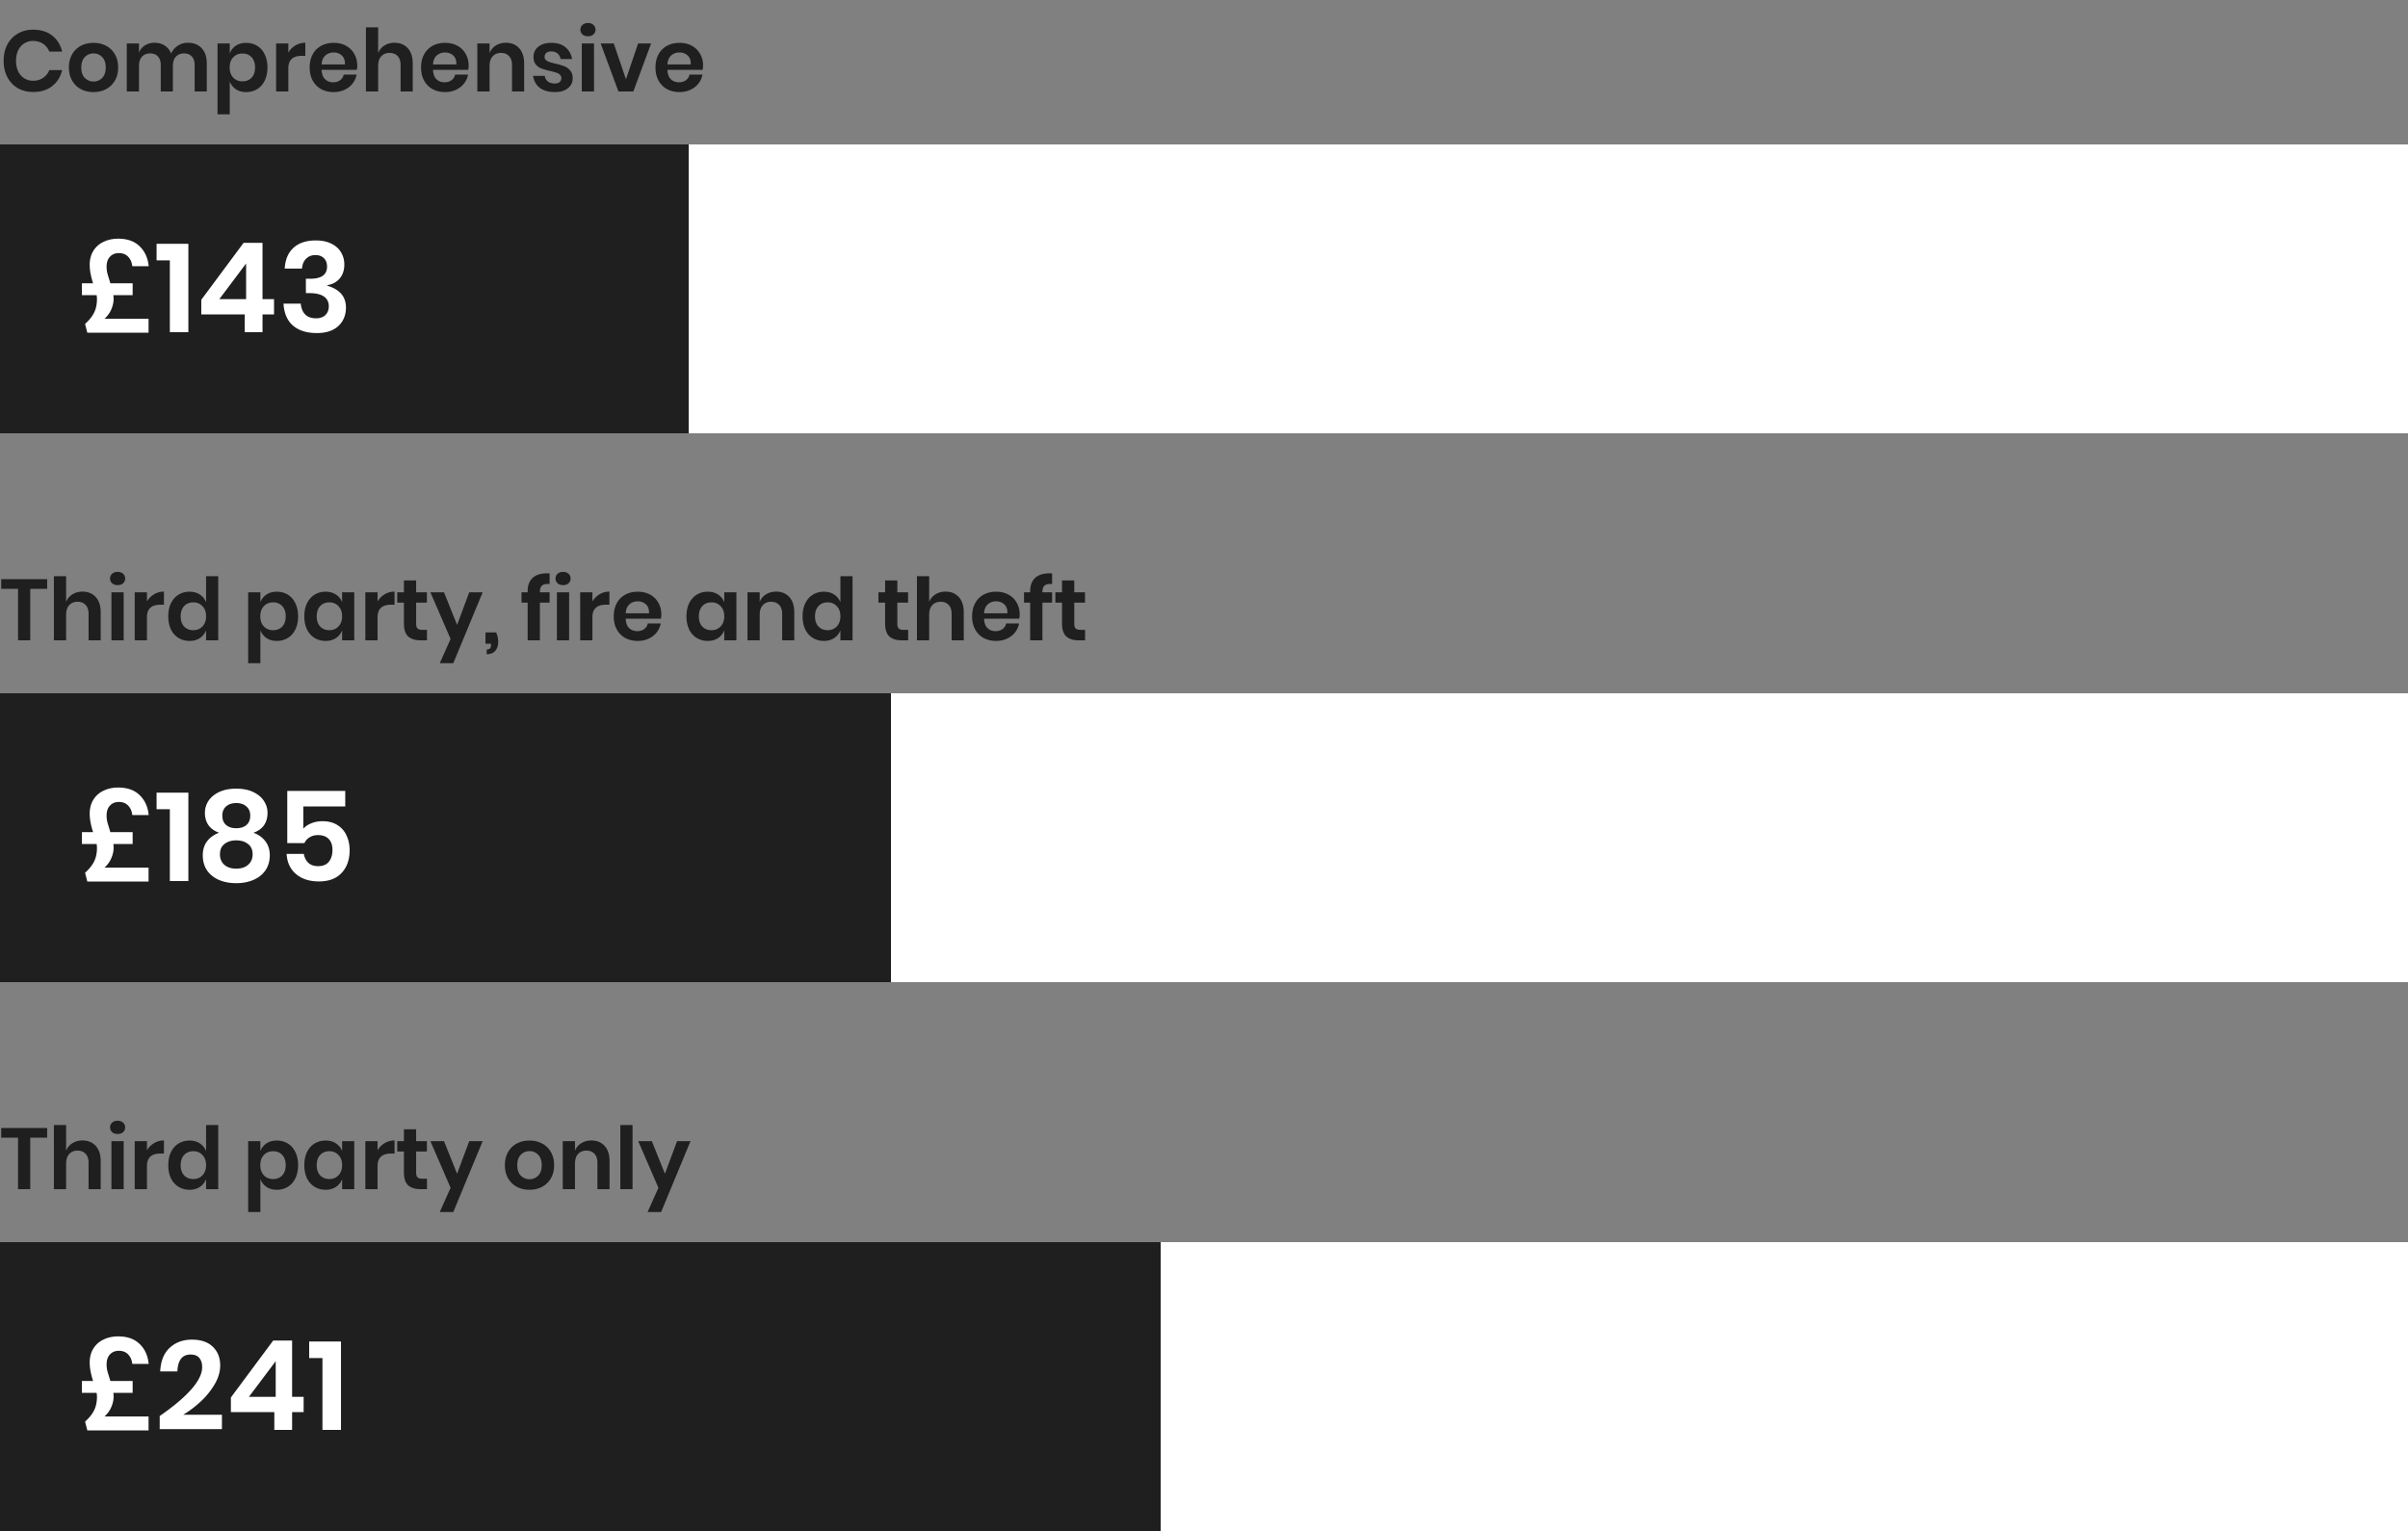
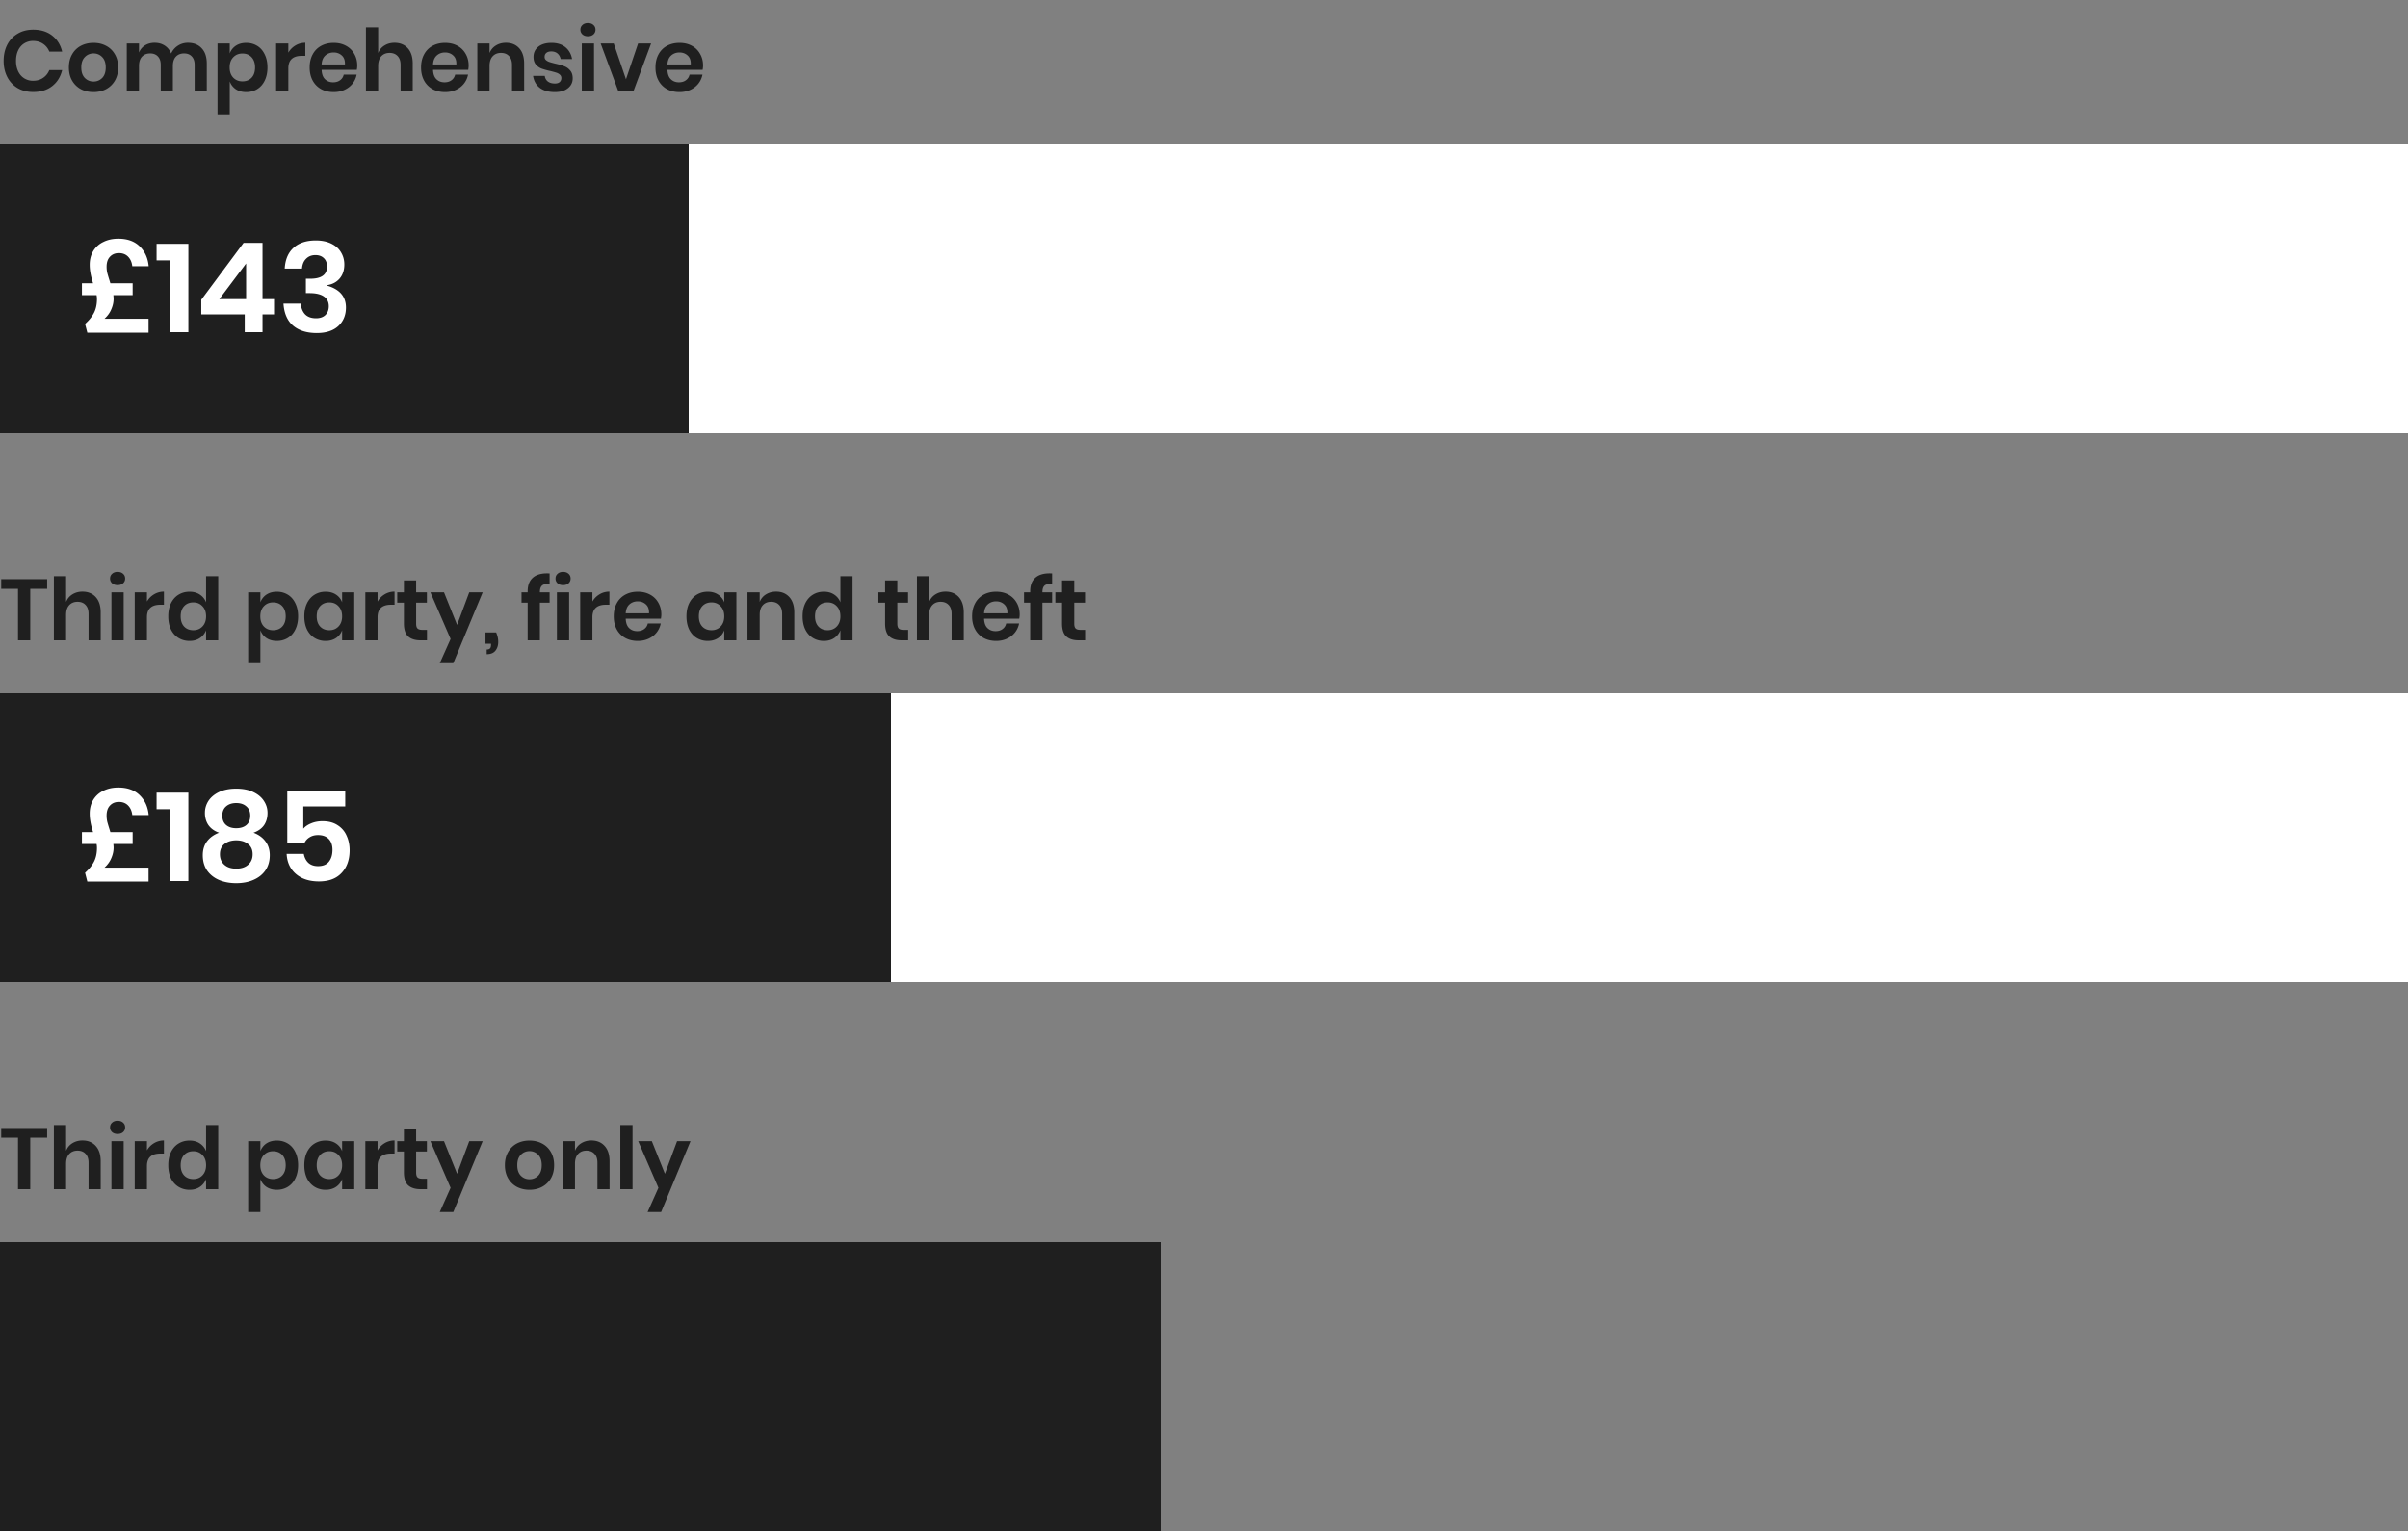
<svg xmlns="http://www.w3.org/2000/svg" fill="none" viewBox="0 0 500 318">
  <rect x="0" y="0" width="500" height="318" fill="#808080" stroke="none" />
  <path d="M6.894 6.166c1.584 0 2.898.408 3.942 1.224 1.044.816 1.734 1.926 2.07 3.33h-2.664A3.466 3.466 0 0 0 8.946 9.1c-.576-.396-1.272-.594-2.088-.594a3.37 3.37 0 0 0-1.818.504c-.54.336-.96.816-1.26 1.44-.3.624-.45 1.356-.45 2.196 0 .828.15 1.554.45 2.178.3.624.72 1.104 1.26 1.44a3.37 3.37 0 0 0 1.818.504c.816 0 1.512-.198 2.088-.594a3.466 3.466 0 0 0 1.296-1.62h2.664c-.336 1.404-1.026 2.514-2.07 3.33-1.044.816-2.358 1.224-3.942 1.224-1.212 0-2.286-.27-3.222-.81a5.716 5.716 0 0 1-2.16-2.304c-.504-.984-.756-2.1-.756-3.348 0-1.26.252-2.382.756-3.366.516-.984 1.236-1.746 2.16-2.286.924-.552 1.998-.828 3.222-.828Zm12.524 2.736c.972 0 1.842.204 2.61.612a4.45 4.45 0 0 1 1.836 1.782c.444.768.666 1.674.666 2.718s-.222 1.95-.666 2.718a4.602 4.602 0 0 1-1.836 1.782c-.768.408-1.638.612-2.61.612s-1.848-.204-2.628-.612a4.634 4.634 0 0 1-1.818-1.782c-.444-.768-.666-1.674-.666-2.718s.222-1.95.666-2.718a4.479 4.479 0 0 1 1.818-1.782c.78-.408 1.656-.612 2.628-.612Zm0 2.196a2.42 2.42 0 0 0-1.8.756c-.492.492-.738 1.212-.738 2.16 0 .948.246 1.674.738 2.178a2.45 2.45 0 0 0 1.8.738 2.45 2.45 0 0 0 1.8-.738c.492-.504.738-1.23.738-2.178s-.246-1.668-.738-2.16a2.42 2.42 0 0 0-1.8-.756Zm19.596-2.214c1.212 0 2.166.378 2.862 1.134.708.744 1.062 1.806 1.062 3.186V19h-2.52v-5.508c0-.768-.198-1.356-.594-1.764-.384-.42-.918-.63-1.602-.63-.708 0-1.272.222-1.692.666-.42.444-.63 1.092-.63 1.944V19h-2.52v-5.508c0-.768-.198-1.356-.594-1.764-.384-.42-.918-.63-1.602-.63-.708 0-1.272.222-1.692.666-.42.444-.63 1.092-.63 1.944V19h-2.538V9.028h2.538v1.89c.264-.648.678-1.146 1.242-1.494.576-.36 1.242-.54 1.998-.54.804 0 1.5.192 2.088.576.6.384 1.05.936 1.35 1.656a3.727 3.727 0 0 1 1.386-1.62 3.734 3.734 0 0 1 2.088-.612Zm12.112.018c.84 0 1.596.204 2.268.612.672.408 1.194 1.002 1.566 1.782.384.768.576 1.674.576 2.718s-.192 1.956-.576 2.736c-.372.768-.894 1.356-1.566 1.764-.672.408-1.428.612-2.268.612-.84 0-1.56-.198-2.16-.594a3.366 3.366 0 0 1-1.26-1.62v6.84h-2.538V9.028h2.538v2.07a3.267 3.267 0 0 1 1.26-1.602c.6-.396 1.32-.594 2.16-.594Zm-.792 2.214c-.768 0-1.404.264-1.908.792-.492.516-.738 1.218-.738 2.106 0 .876.246 1.578.738 2.106.504.516 1.14.774 1.908.774.792 0 1.428-.252 1.908-.756.48-.516.72-1.224.72-2.124 0-.9-.24-1.608-.72-2.124s-1.116-.774-1.908-.774Zm9.536-.18a4.1 4.1 0 0 1 1.476-1.494 3.873 3.873 0 0 1 2.052-.558v2.718h-.738c-1.86 0-2.79.864-2.79 2.592V19h-2.538V9.028h2.538v1.908Zm14.31 2.7c0 .252-.03.54-.09.864h-7.308c.036.888.276 1.542.72 1.962.444.42.996.63 1.656.63.588 0 1.074-.144 1.458-.432a1.9 1.9 0 0 0 .756-1.17h2.682a4.29 4.29 0 0 1-.846 1.872c-.432.552-.99.984-1.674 1.296-.672.312-1.422.468-2.25.468-.972 0-1.836-.204-2.592-.612a4.424 4.424 0 0 1-1.764-1.782c-.42-.768-.63-1.674-.63-2.718s.21-1.95.63-2.718a4.28 4.28 0 0 1 1.764-1.782c.756-.408 1.62-.612 2.592-.612.984 0 1.842.204 2.574.612a4.222 4.222 0 0 1 1.71 1.692c.408.708.612 1.518.612 2.43Zm-2.556-.252c.036-.816-.18-1.434-.648-1.854-.456-.42-1.02-.63-1.692-.63-.684 0-1.26.21-1.728.63-.468.42-.726 1.038-.774 1.854h4.842Zm10.298-4.5c1.152 0 2.07.378 2.754 1.134.684.756 1.026 1.818 1.026 3.186V19h-2.52v-5.508c0-.792-.204-1.404-.612-1.836-.408-.444-.966-.666-1.674-.666-.72 0-1.296.234-1.728.702-.432.468-.648 1.14-.648 2.016V19h-2.538V5.68h2.538v5.346a3.144 3.144 0 0 1 1.296-1.566c.612-.384 1.314-.576 2.106-.576Zm15.391 4.752c0 .252-.03.54-.09.864h-7.308c.036.888.276 1.542.72 1.962.444.42.996.63 1.656.63.588 0 1.074-.144 1.458-.432a1.9 1.9 0 0 0 .756-1.17h2.682a4.29 4.29 0 0 1-.846 1.872c-.432.552-.99.984-1.674 1.296-.672.312-1.422.468-2.25.468-.972 0-1.836-.204-2.592-.612a4.424 4.424 0 0 1-1.764-1.782c-.42-.768-.63-1.674-.63-2.718s.21-1.95.63-2.718a4.28 4.28 0 0 1 1.764-1.782c.756-.408 1.62-.612 2.592-.612.984 0 1.842.204 2.574.612a4.222 4.222 0 0 1 1.71 1.692c.408.708.612 1.518.612 2.43Zm-2.556-.252c.036-.816-.18-1.434-.648-1.854-.456-.42-1.02-.63-1.692-.63-.684 0-1.26.21-1.728.63-.468.42-.726 1.038-.774 1.854h4.842Zm10.298-4.5c1.152 0 2.07.378 2.754 1.134.684.756 1.026 1.818 1.026 3.186V19h-2.52v-5.508c0-.792-.204-1.404-.612-1.836-.408-.444-.966-.666-1.674-.666-.72 0-1.296.234-1.728.702-.432.468-.648 1.14-.648 2.016V19h-2.538V9.028h2.538v1.998a3.144 3.144 0 0 1 1.296-1.566c.612-.384 1.314-.576 2.106-.576Zm9.451.018c1.212 0 2.184.306 2.916.918.732.612 1.188 1.428 1.368 2.448h-2.376c-.096-.48-.312-.864-.648-1.152-.336-.288-.774-.432-1.314-.432-.432 0-.768.102-1.008.306-.24.204-.36.48-.36.828 0 .276.096.498.288.666.192.168.432.3.72.396.288.096.702.21 1.242.342.756.168 1.368.348 1.836.54.48.18.888.474 1.224.882.348.396.522.936.522 1.62 0 .852-.336 1.542-1.008 2.07-.66.528-1.554.792-2.682.792-1.296 0-2.334-.288-3.114-.864-.78-.588-1.254-1.422-1.422-2.502h2.43c.06.492.276.882.648 1.17.372.276.858.414 1.458.414.432 0 .762-.102.99-.306a1.09 1.09 0 0 0 .342-.828.892.892 0 0 0-.306-.702 1.912 1.912 0 0 0-.738-.414c-.288-.096-.702-.21-1.242-.342a15.924 15.924 0 0 1-1.818-.504 3.051 3.051 0 0 1-1.188-.846c-.324-.384-.486-.912-.486-1.584 0-.864.33-1.566.99-2.106.66-.54 1.572-.81 2.736-.81Zm6.012-2.736c0-.408.144-.738.432-.99.288-.264.666-.396 1.134-.396.468 0 .846.132 1.134.396.288.252.432.582.432.99 0 .396-.144.726-.432.99-.288.252-.666.378-1.134.378-.468 0-.846-.126-1.134-.378a1.287 1.287 0 0 1-.432-.99Zm2.826 2.862V19h-2.538V9.028h2.538Zm6.634 7.434 2.52-7.434h2.7L131.508 19h-3.096l-3.69-9.972h2.718l2.538 7.434Zm16.009-2.826c0 .252-.03.54-.09.864h-7.308c.036.888.276 1.542.72 1.962.444.42.996.63 1.656.63.588 0 1.074-.144 1.458-.432a1.9 1.9 0 0 0 .756-1.17h2.682a4.29 4.29 0 0 1-.846 1.872c-.432.552-.99.984-1.674 1.296-.672.312-1.422.468-2.25.468-.972 0-1.836-.204-2.592-.612a4.424 4.424 0 0 1-1.764-1.782c-.42-.768-.63-1.674-.63-2.718s.21-1.95.63-2.718a4.28 4.28 0 0 1 1.764-1.782c.756-.408 1.62-.612 2.592-.612.984 0 1.842.204 2.574.612a4.222 4.222 0 0 1 1.71 1.692c.408.708.612 1.518.612 2.43Zm-2.556-.252c.036-.816-.18-1.434-.648-1.854-.456-.42-1.02-.63-1.692-.63-.684 0-1.26.21-1.728.63-.468.42-.726 1.038-.774 1.854h4.842ZM0 30h143v60H0z" fill="#1F1F1F" />
  <path d="M23.592 62.058c0 .71-.156 1.43-.468 2.158-.295.728-.771 1.395-1.43 2.002h9.152v2.886H18.132l-.468-1.82c.85-.763 1.473-1.543 1.872-2.34.399-.797.598-1.75.598-2.86 0-.243-.026-.503-.078-.78h-3.042v-2.47h2.314c-.468-1.439-.702-2.713-.702-3.822 0-1.092.243-2.045.728-2.86a4.864 4.864 0 0 1 2.106-1.898c.901-.45 1.933-.676 3.094-.676 1.89 0 3.371.529 4.446 1.586 1.092 1.057 1.716 2.435 1.872 4.134h-3.406c-.087-.815-.373-1.473-.858-1.976-.485-.503-1.127-.754-1.924-.754-.763 0-1.378.251-1.846.754-.468.485-.702 1.179-.702 2.08 0 .416.043.832.13 1.248.104.399.269.953.494 1.664l.156.52h4.628v2.47H23.54c.035.347.052.598.052.754Zm8.92-7.982v-3.432h6.603V69h-3.848V54.076h-2.756Zm9.283 11.232v-3.042l8.788-11.83h3.926v11.7h2.392v3.172H54.51V69h-3.692v-3.692h-9.022Zm9.308-10.582-5.564 7.41h5.564v-7.41Zm14.465-4.784c1.248 0 2.314.217 3.198.65.901.433 1.578 1.031 2.028 1.794.468.763.702 1.612.702 2.548 0 1.179-.32 2.15-.962 2.912-.641.745-1.49 1.205-2.548 1.378v.13c2.566.763 3.848 2.27 3.848 4.524 0 1.577-.529 2.86-1.586 3.848-1.057.97-2.548 1.456-4.472 1.456-2.045 0-3.674-.503-4.888-1.508-1.213-1.023-1.89-2.557-2.028-4.602h3.588c.087.936.39 1.681.91 2.236.538.537 1.292.806 2.262.806.832 0 1.482-.225 1.95-.676.468-.468.702-1.075.702-1.82 0-.884-.338-1.56-1.014-2.028-.676-.468-1.672-.702-2.99-.702h-.754v-2.99h.754c2.427.035 3.64-.806 3.64-2.522 0-.745-.216-1.326-.65-1.742-.433-.433-1.022-.65-1.768-.65-.78 0-1.421.251-1.924.754-.503.485-.788 1.17-.858 2.054H59.12c.104-1.872.71-3.31 1.82-4.316 1.11-1.023 2.652-1.534 4.628-1.534ZM143 30h357v60H143z" fill="#fff" />
  <path d="M9.792 120.292v2.016h-3.51V133H3.744v-10.692H.252v-2.016h9.54Zm7.337 2.592c1.152 0 2.07.378 2.754 1.134.684.756 1.026 1.818 1.026 3.186V133h-2.52v-5.508c0-.792-.204-1.404-.612-1.836-.408-.444-.966-.666-1.674-.666-.72 0-1.296.234-1.728.702-.432.468-.648 1.14-.648 2.016V133H11.19v-13.32h2.538v5.346a3.144 3.144 0 0 1 1.296-1.566c.612-.384 1.314-.576 2.106-.576Zm5.725-2.718c0-.408.144-.738.432-.99.288-.264.666-.396 1.134-.396.468 0 .846.132 1.134.396.288.252.432.582.432.99 0 .396-.144.726-.432.99-.288.252-.666.378-1.134.378-.468 0-.846-.126-1.134-.378a1.287 1.287 0 0 1-.432-.99Zm2.826 2.862V133h-2.538v-9.972h2.538Zm4.834 1.908a4.1 4.1 0 0 1 1.476-1.494 3.873 3.873 0 0 1 2.052-.558v2.718h-.738c-1.86 0-2.79.864-2.79 2.592V133h-2.538v-9.972h2.538v1.908Zm8.839-2.034c.84 0 1.554.198 2.142.594.6.396 1.032.93 1.296 1.602v-5.418h2.52V133h-2.52v-2.088a3.438 3.438 0 0 1-1.296 1.62c-.588.396-1.302.594-2.142.594-.84 0-1.596-.204-2.268-.612-.672-.408-1.2-.996-1.584-1.764-.372-.78-.558-1.692-.558-2.736 0-1.044.186-1.95.558-2.718.384-.78.912-1.374 1.584-1.782.672-.408 1.428-.612 2.268-.612Zm.792 2.214c-.792 0-1.428.258-1.908.774s-.72 1.224-.72 2.124c0 .9.24 1.608.72 2.124.48.504 1.116.756 1.908.756.768 0 1.398-.258 1.89-.774.504-.528.756-1.23.756-2.106 0-.888-.252-1.59-.756-2.106-.492-.528-1.122-.792-1.89-.792Zm17.344-2.214c.84 0 1.596.204 2.268.612.672.408 1.194 1.002 1.566 1.782.384.768.576 1.674.576 2.718s-.192 1.956-.576 2.736c-.372.768-.894 1.356-1.566 1.764-.672.408-1.428.612-2.268.612-.84 0-1.56-.198-2.16-.594a3.366 3.366 0 0 1-1.26-1.62v6.84H51.53v-14.724h2.538v2.07a3.267 3.267 0 0 1 1.26-1.602c.6-.396 1.32-.594 2.16-.594Zm-.792 2.214c-.768 0-1.404.264-1.908.792-.492.516-.738 1.218-.738 2.106 0 .876.246 1.578.738 2.106.504.516 1.14.774 1.908.774.792 0 1.428-.252 1.908-.756.48-.516.72-1.224.72-2.124 0-.9-.24-1.608-.72-2.124s-1.116-.774-1.908-.774Zm10.904-2.214c.84 0 1.56.198 2.16.594.6.396 1.026.93 1.278 1.602v-2.07h2.52V133h-2.52v-2.088a3.332 3.332 0 0 1-1.278 1.62c-.6.396-1.32.594-2.16.594-.84 0-1.596-.204-2.268-.612-.672-.408-1.2-.996-1.584-1.764-.372-.78-.558-1.692-.558-2.736 0-1.044.186-1.95.558-2.718.384-.78.912-1.374 1.584-1.782.672-.408 1.428-.612 2.268-.612Zm.792 2.214c-.792 0-1.428.258-1.908.774s-.72 1.224-.72 2.124c0 .9.24 1.608.72 2.124.48.504 1.116.756 1.908.756.768 0 1.398-.258 1.89-.774.504-.528.756-1.23.756-2.106 0-.888-.252-1.59-.756-2.106-.492-.528-1.122-.792-1.89-.792Zm10.004-.18a4.1 4.1 0 0 1 1.476-1.494 3.873 3.873 0 0 1 2.052-.558v2.718h-.738c-1.86 0-2.79.864-2.79 2.592V133h-2.538v-9.972h2.538v1.908Zm10.26 5.886V133h-1.331c-1.116 0-1.974-.27-2.574-.81-.588-.54-.882-1.44-.882-2.7v-4.32h-1.386v-2.142h1.386v-2.466h2.538v2.466h2.232v2.142h-2.232v4.356c0 .48.096.816.288 1.008.192.192.516.288.972.288h.99Zm3.537-7.794 2.718 6.768 2.52-6.768h2.79l-6.102 14.724h-2.808l2.25-5.04-4.194-9.684h2.826Zm10.826 8.334c.288.648.432 1.302.432 1.962 0 .744-.198 1.356-.594 1.836-.384.48-.984.72-1.8.72v-.972c.312 0 .54-.078.684-.234.144-.144.216-.408.216-.792v-.18h-1.152v-2.34h2.214Zm11.099-10.062c-.744-.048-1.266.06-1.566.324-.3.264-.45.726-.45 1.386v.018h2.016v2.142h-2.016V133h-2.538v-7.83h-1.278v-2.142h1.278v-.234c0-1.188.336-2.1 1.008-2.736.684-.648 1.692-.972 3.024-.972.228 0 .402.006.522.018v2.196Zm1.231-1.134c0-.408.144-.738.432-.99.288-.264.666-.396 1.134-.396.468 0 .846.132 1.134.396.288.252.432.582.432.99 0 .396-.144.726-.432.99-.288.252-.666.378-1.134.378-.468 0-.846-.126-1.134-.378a1.287 1.287 0 0 1-.432-.99Zm2.826 2.862V133h-2.538v-9.972h2.538Zm4.834 1.908a4.1 4.1 0 0 1 1.476-1.494 3.873 3.873 0 0 1 2.052-.558v2.718h-.738c-1.86 0-2.79.864-2.79 2.592V133h-2.538v-9.972h2.538v1.908Zm14.311 2.7c0 .252-.03.54-.09.864h-7.308c.036.888.276 1.542.72 1.962.444.42.996.63 1.656.63.588 0 1.074-.144 1.458-.432a1.9 1.9 0 0 0 .756-1.17h2.682a4.29 4.29 0 0 1-.846 1.872c-.432.552-.99.984-1.674 1.296-.672.312-1.422.468-2.25.468-.972 0-1.836-.204-2.592-.612a4.424 4.424 0 0 1-1.764-1.782c-.42-.768-.63-1.674-.63-2.718s.21-1.95.63-2.718a4.28 4.28 0 0 1 1.764-1.782c.756-.408 1.62-.612 2.592-.612.984 0 1.842.204 2.574.612a4.222 4.222 0 0 1 1.71 1.692c.408.708.612 1.518.612 2.43Zm-2.556-.252c.036-.816-.18-1.434-.648-1.854-.456-.42-1.02-.63-1.692-.63-.684 0-1.26.21-1.728.63-.468.42-.726 1.038-.774 1.854h4.842Zm12.184-4.482c.84 0 1.56.198 2.16.594.6.396 1.026.93 1.278 1.602v-2.07h2.52V133h-2.52v-2.088a3.332 3.332 0 0 1-1.278 1.62c-.6.396-1.32.594-2.16.594-.84 0-1.596-.204-2.268-.612-.672-.408-1.2-.996-1.584-1.764-.372-.78-.558-1.692-.558-2.736 0-1.044.186-1.95.558-2.718.384-.78.912-1.374 1.584-1.782.672-.408 1.428-.612 2.268-.612Zm.792 2.214c-.792 0-1.428.258-1.908.774s-.72 1.224-.72 2.124c0 .9.24 1.608.72 2.124.48.504 1.116.756 1.908.756.768 0 1.398-.258 1.89-.774.504-.528.756-1.23.756-2.106 0-.888-.252-1.59-.756-2.106-.492-.528-1.122-.792-1.89-.792Zm13.406-2.232c1.152 0 2.07.378 2.754 1.134.684.756 1.026 1.818 1.026 3.186V133h-2.52v-5.508c0-.792-.204-1.404-.612-1.836-.408-.444-.966-.666-1.674-.666-.72 0-1.296.234-1.728.702-.432.468-.648 1.14-.648 2.016V133h-2.538v-9.972h2.538v1.998a3.144 3.144 0 0 1 1.296-1.566c.612-.384 1.314-.576 2.106-.576Zm9.919.018c.84 0 1.554.198 2.142.594.6.396 1.032.93 1.296 1.602v-5.418h2.52V133h-2.52v-2.088a3.438 3.438 0 0 1-1.296 1.62c-.588.396-1.302.594-2.142.594-.84 0-1.596-.204-2.268-.612-.672-.408-1.2-.996-1.584-1.764-.372-.78-.558-1.692-.558-2.736 0-1.044.186-1.95.558-2.718.384-.78.912-1.374 1.584-1.782.672-.408 1.428-.612 2.268-.612Zm.792 2.214c-.792 0-1.428.258-1.908.774s-.72 1.224-.72 2.124c0 .9.24 1.608.72 2.124.48.504 1.116.756 1.908.756.768 0 1.398-.258 1.89-.774.504-.528.756-1.23.756-2.106 0-.888-.252-1.59-.756-2.106-.492-.528-1.122-.792-1.89-.792Zm16.714 5.706V133h-1.332c-1.116 0-1.974-.27-2.574-.81-.588-.54-.882-1.44-.882-2.7v-4.32h-1.386v-2.142h1.386v-2.466h2.538v2.466h2.232v2.142h-2.232v4.356c0 .48.096.816.288 1.008.192.192.516.288.972.288h.99Zm7.766-7.938c1.152 0 2.07.378 2.754 1.134.684.756 1.026 1.818 1.026 3.186V133h-2.52v-5.508c0-.792-.204-1.404-.612-1.836-.408-.444-.966-.666-1.674-.666-.72 0-1.296.234-1.728.702-.432.468-.648 1.14-.648 2.016V133h-2.538v-13.32h2.538v5.346a3.144 3.144 0 0 1 1.296-1.566c.612-.384 1.314-.576 2.106-.576Zm15.391 4.752c0 .252-.03.54-.09.864h-7.308c.036.888.276 1.542.72 1.962.444.42.996.63 1.656.63.588 0 1.074-.144 1.458-.432a1.9 1.9 0 0 0 .756-1.17h2.682a4.29 4.29 0 0 1-.846 1.872c-.432.552-.99.984-1.674 1.296-.672.312-1.422.468-2.25.468-.972 0-1.836-.204-2.592-.612a4.424 4.424 0 0 1-1.764-1.782c-.42-.768-.63-1.674-.63-2.718s.21-1.95.63-2.718a4.28 4.28 0 0 1 1.764-1.782c.756-.408 1.62-.612 2.592-.612.984 0 1.842.204 2.574.612a4.222 4.222 0 0 1 1.71 1.692c.408.708.612 1.518.612 2.43Zm-2.556-.252c.036-.816-.18-1.434-.648-1.854-.456-.42-1.02-.63-1.692-.63-.684 0-1.26.21-1.728.63-.468.42-.726 1.038-.774 1.854h4.842Zm9.29-6.084c-.744-.048-1.266.06-1.566.324-.3.264-.45.726-.45 1.386v.018h2.016v2.142h-2.016V133h-2.538v-7.83h-1.278v-2.142h1.278v-.234c0-1.188.336-2.1 1.008-2.736.684-.648 1.692-.972 3.024-.972.228 0 .402.006.522.018v2.196Zm6.847 9.522V133h-1.332c-1.116 0-1.974-.27-2.574-.81-.588-.54-.882-1.44-.882-2.7v-4.32h-1.386v-2.142h1.386v-2.466h2.538v2.466h2.232v2.142h-2.232v4.356c0 .48.096.816.288 1.008.192.192.516.288.972.288h.99ZM0 144h185v60H0z" fill="#1F1F1F" />
  <path d="M23.592 176.058c0 .711-.156 1.43-.468 2.158-.295.728-.771 1.395-1.43 2.002h9.152v2.886H18.132l-.468-1.82c.85-.763 1.473-1.543 1.872-2.34.399-.797.598-1.751.598-2.86 0-.243-.026-.503-.078-.78h-3.042v-2.47h2.314c-.468-1.439-.702-2.713-.702-3.822 0-1.092.243-2.045.728-2.86a4.862 4.862 0 0 1 2.106-1.898c.901-.451 1.933-.676 3.094-.676 1.89 0 3.371.529 4.446 1.586 1.092 1.057 1.716 2.435 1.872 4.134h-3.406c-.087-.815-.373-1.473-.858-1.976-.485-.503-1.127-.754-1.924-.754-.763 0-1.378.251-1.846.754-.468.485-.702 1.179-.702 2.08 0 .416.043.832.13 1.248.104.399.269.953.494 1.664l.156.52h4.628v2.47H23.54c.035.347.052.598.052.754Zm8.92-7.982v-3.432h6.603V183h-3.848v-14.924h-2.756Zm10.037.754c0-.884.243-1.707.728-2.47.503-.763 1.24-1.378 2.21-1.846.988-.468 2.176-.702 3.562-.702 1.387 0 2.566.234 3.536.702.988.468 1.725 1.083 2.21 1.846.503.763.754 1.586.754 2.47 0 1.005-.242 1.863-.728 2.574-.485.693-1.213 1.213-2.184 1.56 1.092.416 1.924 1.023 2.496 1.82.59.78.884 1.733.884 2.86 0 1.213-.303 2.262-.91 3.146-.606.867-1.438 1.525-2.496 1.976-1.04.451-2.227.676-3.562.676-1.334 0-2.53-.225-3.588-.676-1.04-.451-1.863-1.109-2.47-1.976-.59-.884-.884-1.933-.884-3.146 0-1.127.286-2.08.858-2.86.59-.797 1.43-1.404 2.522-1.82-.97-.347-1.707-.875-2.21-1.586-.485-.711-.728-1.56-.728-2.548Zm3.614.598c0 .832.26 1.473.78 1.924.52.451 1.222.676 2.106.676.902 0 1.612-.225 2.132-.676.52-.451.78-1.092.78-1.924 0-.832-.268-1.473-.806-1.924-.52-.468-1.222-.702-2.106-.702-.866 0-1.568.234-2.106.702-.52.451-.78 1.092-.78 1.924Zm-.494 8.008c0 .919.304 1.647.91 2.184.607.537 1.43.806 2.47.806 1.04 0 1.864-.269 2.47-.806.624-.537.936-1.265.936-2.184 0-.936-.32-1.647-.962-2.132-.624-.503-1.438-.754-2.444-.754-.988 0-1.802.251-2.444.754-.624.485-.936 1.196-.936 2.132Zm26.019-9.932h-8.71v4.628c.399-.468.945-.841 1.638-1.118.71-.295 1.49-.442 2.34-.442 1.265 0 2.314.277 3.146.832a4.779 4.779 0 0 1 1.872 2.184c.416.901.624 1.907.624 3.016 0 1.959-.555 3.527-1.664 4.706-1.092 1.179-2.66 1.768-4.706 1.768-1.335 0-2.496-.234-3.484-.702-.988-.485-1.76-1.153-2.314-2.002-.555-.867-.858-1.872-.91-3.016h3.562c.139.78.46 1.404.962 1.872.503.451 1.17.676 2.002.676 1.005 0 1.75-.303 2.236-.91.503-.624.754-1.447.754-2.47 0-.971-.26-1.725-.78-2.262-.52-.537-1.257-.806-2.21-.806-.693 0-1.283.156-1.768.468-.485.295-.84.693-1.066 1.196H59.65V164.28h12.038v3.224ZM185 144h315v60H185z" fill="#fff" />
  <path d="M9.792 234.292v2.016h-3.51V247H3.744v-10.692H.252v-2.016h9.54Zm7.337 2.592c1.152 0 2.07.378 2.754 1.134.684.756 1.026 1.818 1.026 3.186V247h-2.52v-5.508c0-.792-.204-1.404-.612-1.836-.408-.444-.966-.666-1.674-.666-.72 0-1.296.234-1.728.702-.432.468-.648 1.14-.648 2.016V247H11.19v-13.32h2.538v5.346a3.144 3.144 0 0 1 1.296-1.566c.612-.384 1.314-.576 2.106-.576Zm5.725-2.718c0-.408.144-.738.432-.99.288-.264.666-.396 1.134-.396.468 0 .846.132 1.134.396.288.252.432.582.432.99 0 .396-.144.726-.432.99-.288.252-.666.378-1.134.378-.468 0-.846-.126-1.134-.378a1.287 1.287 0 0 1-.432-.99Zm2.826 2.862V247h-2.538v-9.972h2.538Zm4.834 1.908a4.1 4.1 0 0 1 1.476-1.494 3.873 3.873 0 0 1 2.052-.558v2.718h-.738c-1.86 0-2.79.864-2.79 2.592V247h-2.538v-9.972h2.538v1.908Zm8.839-2.034c.84 0 1.554.198 2.142.594.6.396 1.032.93 1.296 1.602v-5.418h2.52V247h-2.52v-2.088a3.438 3.438 0 0 1-1.296 1.62c-.588.396-1.302.594-2.142.594-.84 0-1.596-.204-2.268-.612-.672-.408-1.2-.996-1.584-1.764-.372-.78-.558-1.692-.558-2.736 0-1.044.186-1.95.558-2.718.384-.78.912-1.374 1.584-1.782.672-.408 1.428-.612 2.268-.612Zm.792 2.214c-.792 0-1.428.258-1.908.774s-.72 1.224-.72 2.124c0 .9.24 1.608.72 2.124.48.504 1.116.756 1.908.756.768 0 1.398-.258 1.89-.774.504-.528.756-1.23.756-2.106 0-.888-.252-1.59-.756-2.106-.492-.528-1.122-.792-1.89-.792Zm17.344-2.214c.84 0 1.596.204 2.268.612.672.408 1.194 1.002 1.566 1.782.384.768.576 1.674.576 2.718s-.192 1.956-.576 2.736c-.372.768-.894 1.356-1.566 1.764-.672.408-1.428.612-2.268.612-.84 0-1.56-.198-2.16-.594a3.366 3.366 0 0 1-1.26-1.62v6.84H51.53v-14.724h2.538v2.07a3.267 3.267 0 0 1 1.26-1.602c.6-.396 1.32-.594 2.16-.594Zm-.792 2.214c-.768 0-1.404.264-1.908.792-.492.516-.738 1.218-.738 2.106 0 .876.246 1.578.738 2.106.504.516 1.14.774 1.908.774.792 0 1.428-.252 1.908-.756.48-.516.72-1.224.72-2.124 0-.9-.24-1.608-.72-2.124s-1.116-.774-1.908-.774Zm10.904-2.214c.84 0 1.56.198 2.16.594.6.396 1.026.93 1.278 1.602v-2.07h2.52V247h-2.52v-2.088a3.332 3.332 0 0 1-1.278 1.62c-.6.396-1.32.594-2.16.594-.84 0-1.596-.204-2.268-.612-.672-.408-1.2-.996-1.584-1.764-.372-.78-.558-1.692-.558-2.736 0-1.044.186-1.95.558-2.718.384-.78.912-1.374 1.584-1.782.672-.408 1.428-.612 2.268-.612Zm.792 2.214c-.792 0-1.428.258-1.908.774s-.72 1.224-.72 2.124c0 .9.24 1.608.72 2.124.48.504 1.116.756 1.908.756.768 0 1.398-.258 1.89-.774.504-.528.756-1.23.756-2.106 0-.888-.252-1.59-.756-2.106-.492-.528-1.122-.792-1.89-.792Zm10.004-.18a4.1 4.1 0 0 1 1.476-1.494 3.873 3.873 0 0 1 2.052-.558v2.718h-.738c-1.86 0-2.79.864-2.79 2.592V247h-2.538v-9.972h2.538v1.908Zm10.26 5.886V247h-1.331c-1.116 0-1.974-.27-2.574-.81-.588-.54-.882-1.44-.882-2.7v-4.32h-1.386v-2.142h1.386v-2.466h2.538v2.466h2.232v2.142h-2.232v4.356c0 .48.096.816.288 1.008.192.192.516.288.972.288h.99Zm3.537-7.794 2.718 6.768 2.52-6.768h2.79l-6.102 14.724h-2.808l2.25-5.04-4.194-9.684h2.826Zm17.752-.126c.972 0 1.842.204 2.61.612a4.45 4.45 0 0 1 1.836 1.782c.444.768.666 1.674.666 2.718s-.222 1.95-.666 2.718a4.602 4.602 0 0 1-1.836 1.782c-.768.408-1.638.612-2.61.612s-1.848-.204-2.628-.612a4.634 4.634 0 0 1-1.818-1.782c-.444-.768-.666-1.674-.666-2.718s.222-1.95.666-2.718a4.479 4.479 0 0 1 1.818-1.782c.78-.408 1.656-.612 2.628-.612Zm0 2.196a2.42 2.42 0 0 0-1.8.756c-.492.492-.738 1.212-.738 2.16 0 .948.246 1.674.738 2.178a2.45 2.45 0 0 0 1.8.738 2.45 2.45 0 0 0 1.8-.738c.492-.504.738-1.23.738-2.178s-.246-1.668-.738-2.16a2.42 2.42 0 0 0-1.8-.756Zm12.845-2.214c1.152 0 2.07.378 2.754 1.134.684.756 1.026 1.818 1.026 3.186V247h-2.52v-5.508c0-.792-.204-1.404-.612-1.836-.408-.444-.966-.666-1.674-.666-.72 0-1.296.234-1.728.702-.432.468-.648 1.14-.648 2.016V247h-2.538v-9.972h2.538v1.998a3.144 3.144 0 0 1 1.296-1.566c.612-.384 1.314-.576 2.106-.576Zm8.551-3.204V247h-2.538v-13.32h2.538Zm4.006 3.348 2.718 6.768 2.52-6.768h2.79l-6.102 14.724h-2.808l2.25-5.04-4.194-9.684h2.826ZM0 258h241v60H0z" fill="#1F1F1F" />
-   <path d="M23.592 290.058c0 .711-.156 1.43-.468 2.158-.295.728-.771 1.395-1.43 2.002h9.152v2.886H18.132l-.468-1.82c.85-.763 1.473-1.543 1.872-2.34.399-.797.598-1.751.598-2.86 0-.243-.026-.503-.078-.78h-3.042v-2.47h2.314c-.468-1.439-.702-2.713-.702-3.822 0-1.092.243-2.045.728-2.86a4.862 4.862 0 0 1 2.106-1.898c.901-.451 1.933-.676 3.094-.676 1.89 0 3.371.529 4.446 1.586 1.092 1.057 1.716 2.435 1.872 4.134h-3.406c-.087-.815-.373-1.473-.858-1.976-.485-.503-1.127-.754-1.924-.754-.763 0-1.378.251-1.846.754-.468.485-.702 1.179-.702 2.08 0 .416.043.832.13 1.248.104.399.269.953.494 1.664l.156.52h4.628v2.47H23.54c.035.347.052.598.052.754Zm9.57 4.056c5.875-4.073 8.813-7.453 8.813-10.14 0-.815-.2-1.456-.598-1.924-.381-.468-.988-.702-1.82-.702-1.716 0-2.626 1.17-2.73 3.51h-3.562c.104-2.167.763-3.805 1.976-4.914 1.214-1.127 2.748-1.69 4.602-1.69 1.89 0 3.337.494 4.342 1.482 1.023.971 1.534 2.271 1.534 3.9 0 1.283-.381 2.574-1.144 3.874a15.743 15.743 0 0 1-2.86 3.562 22.946 22.946 0 0 1-3.666 2.782h8.034v2.99H33.161v-2.73Zm14.778-.806v-3.042l8.788-11.83h3.926v11.7h2.392v3.172h-2.392V297h-3.692v-3.692H47.94Zm9.308-10.582-5.564 7.41h5.564v-7.41Zm6.95-.65v-3.432h6.605V297h-3.848v-14.924h-2.756ZM241 258h259v60H241z" fill="#fff" />
</svg>